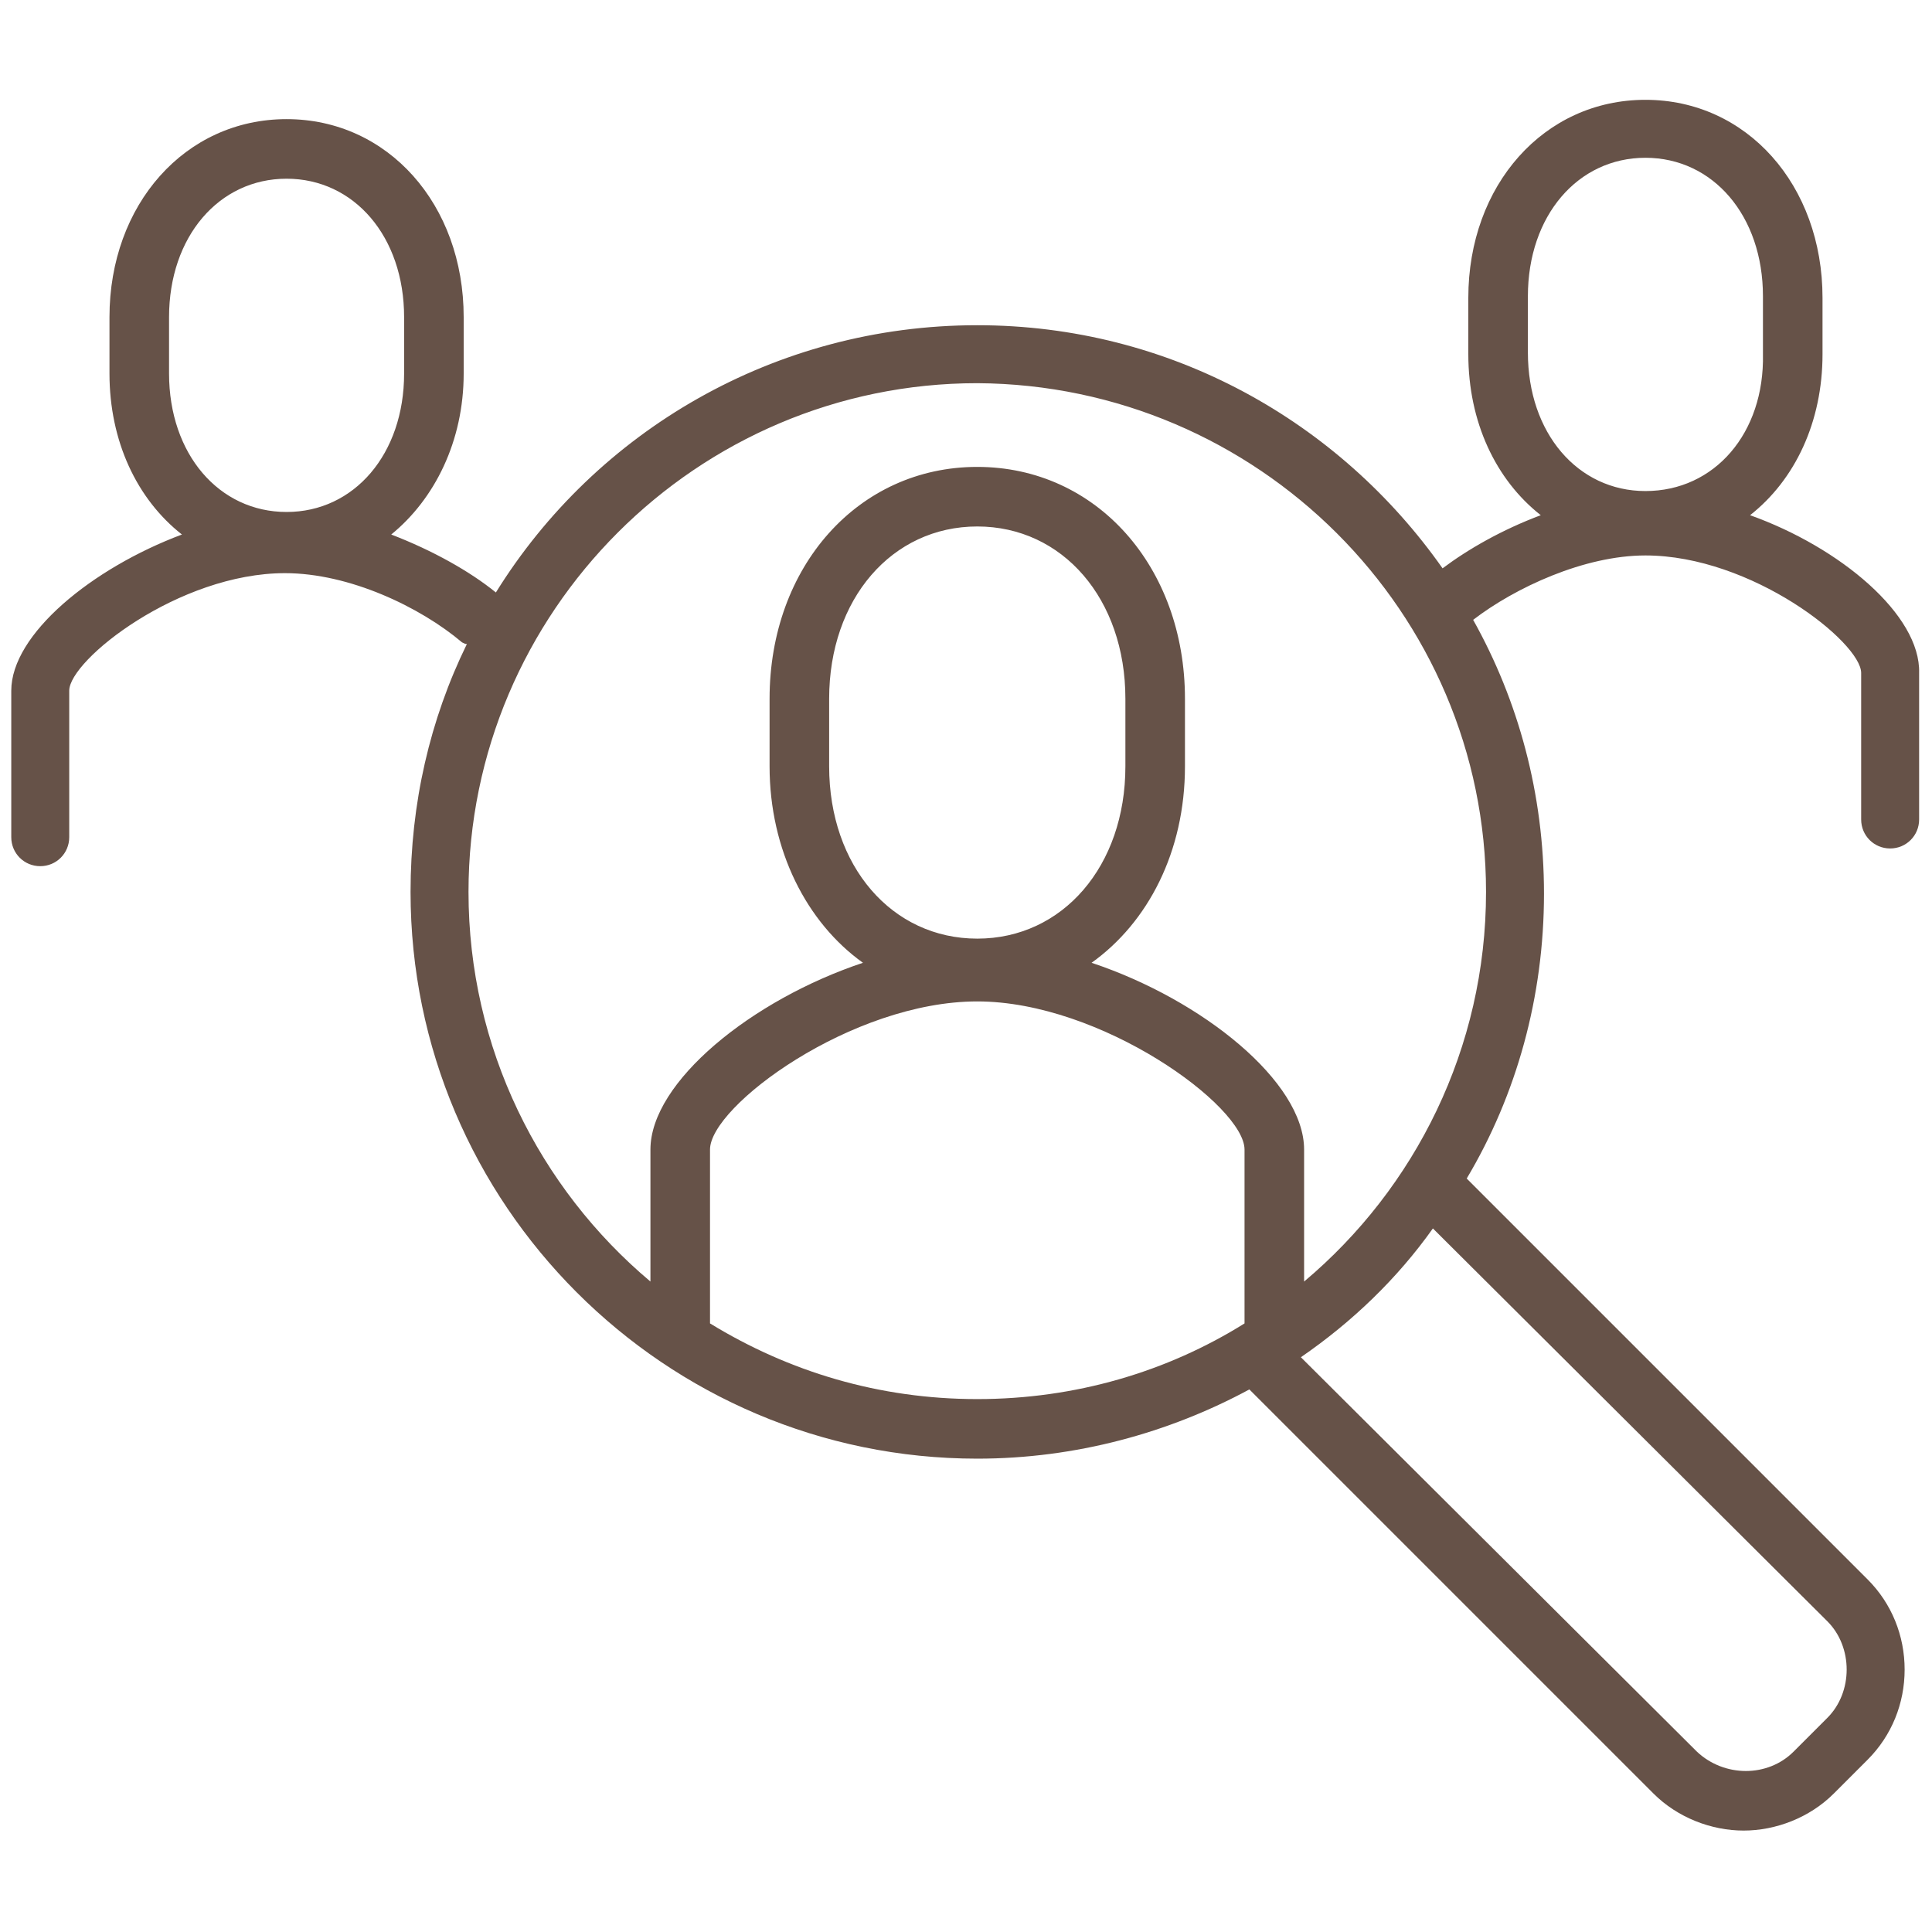
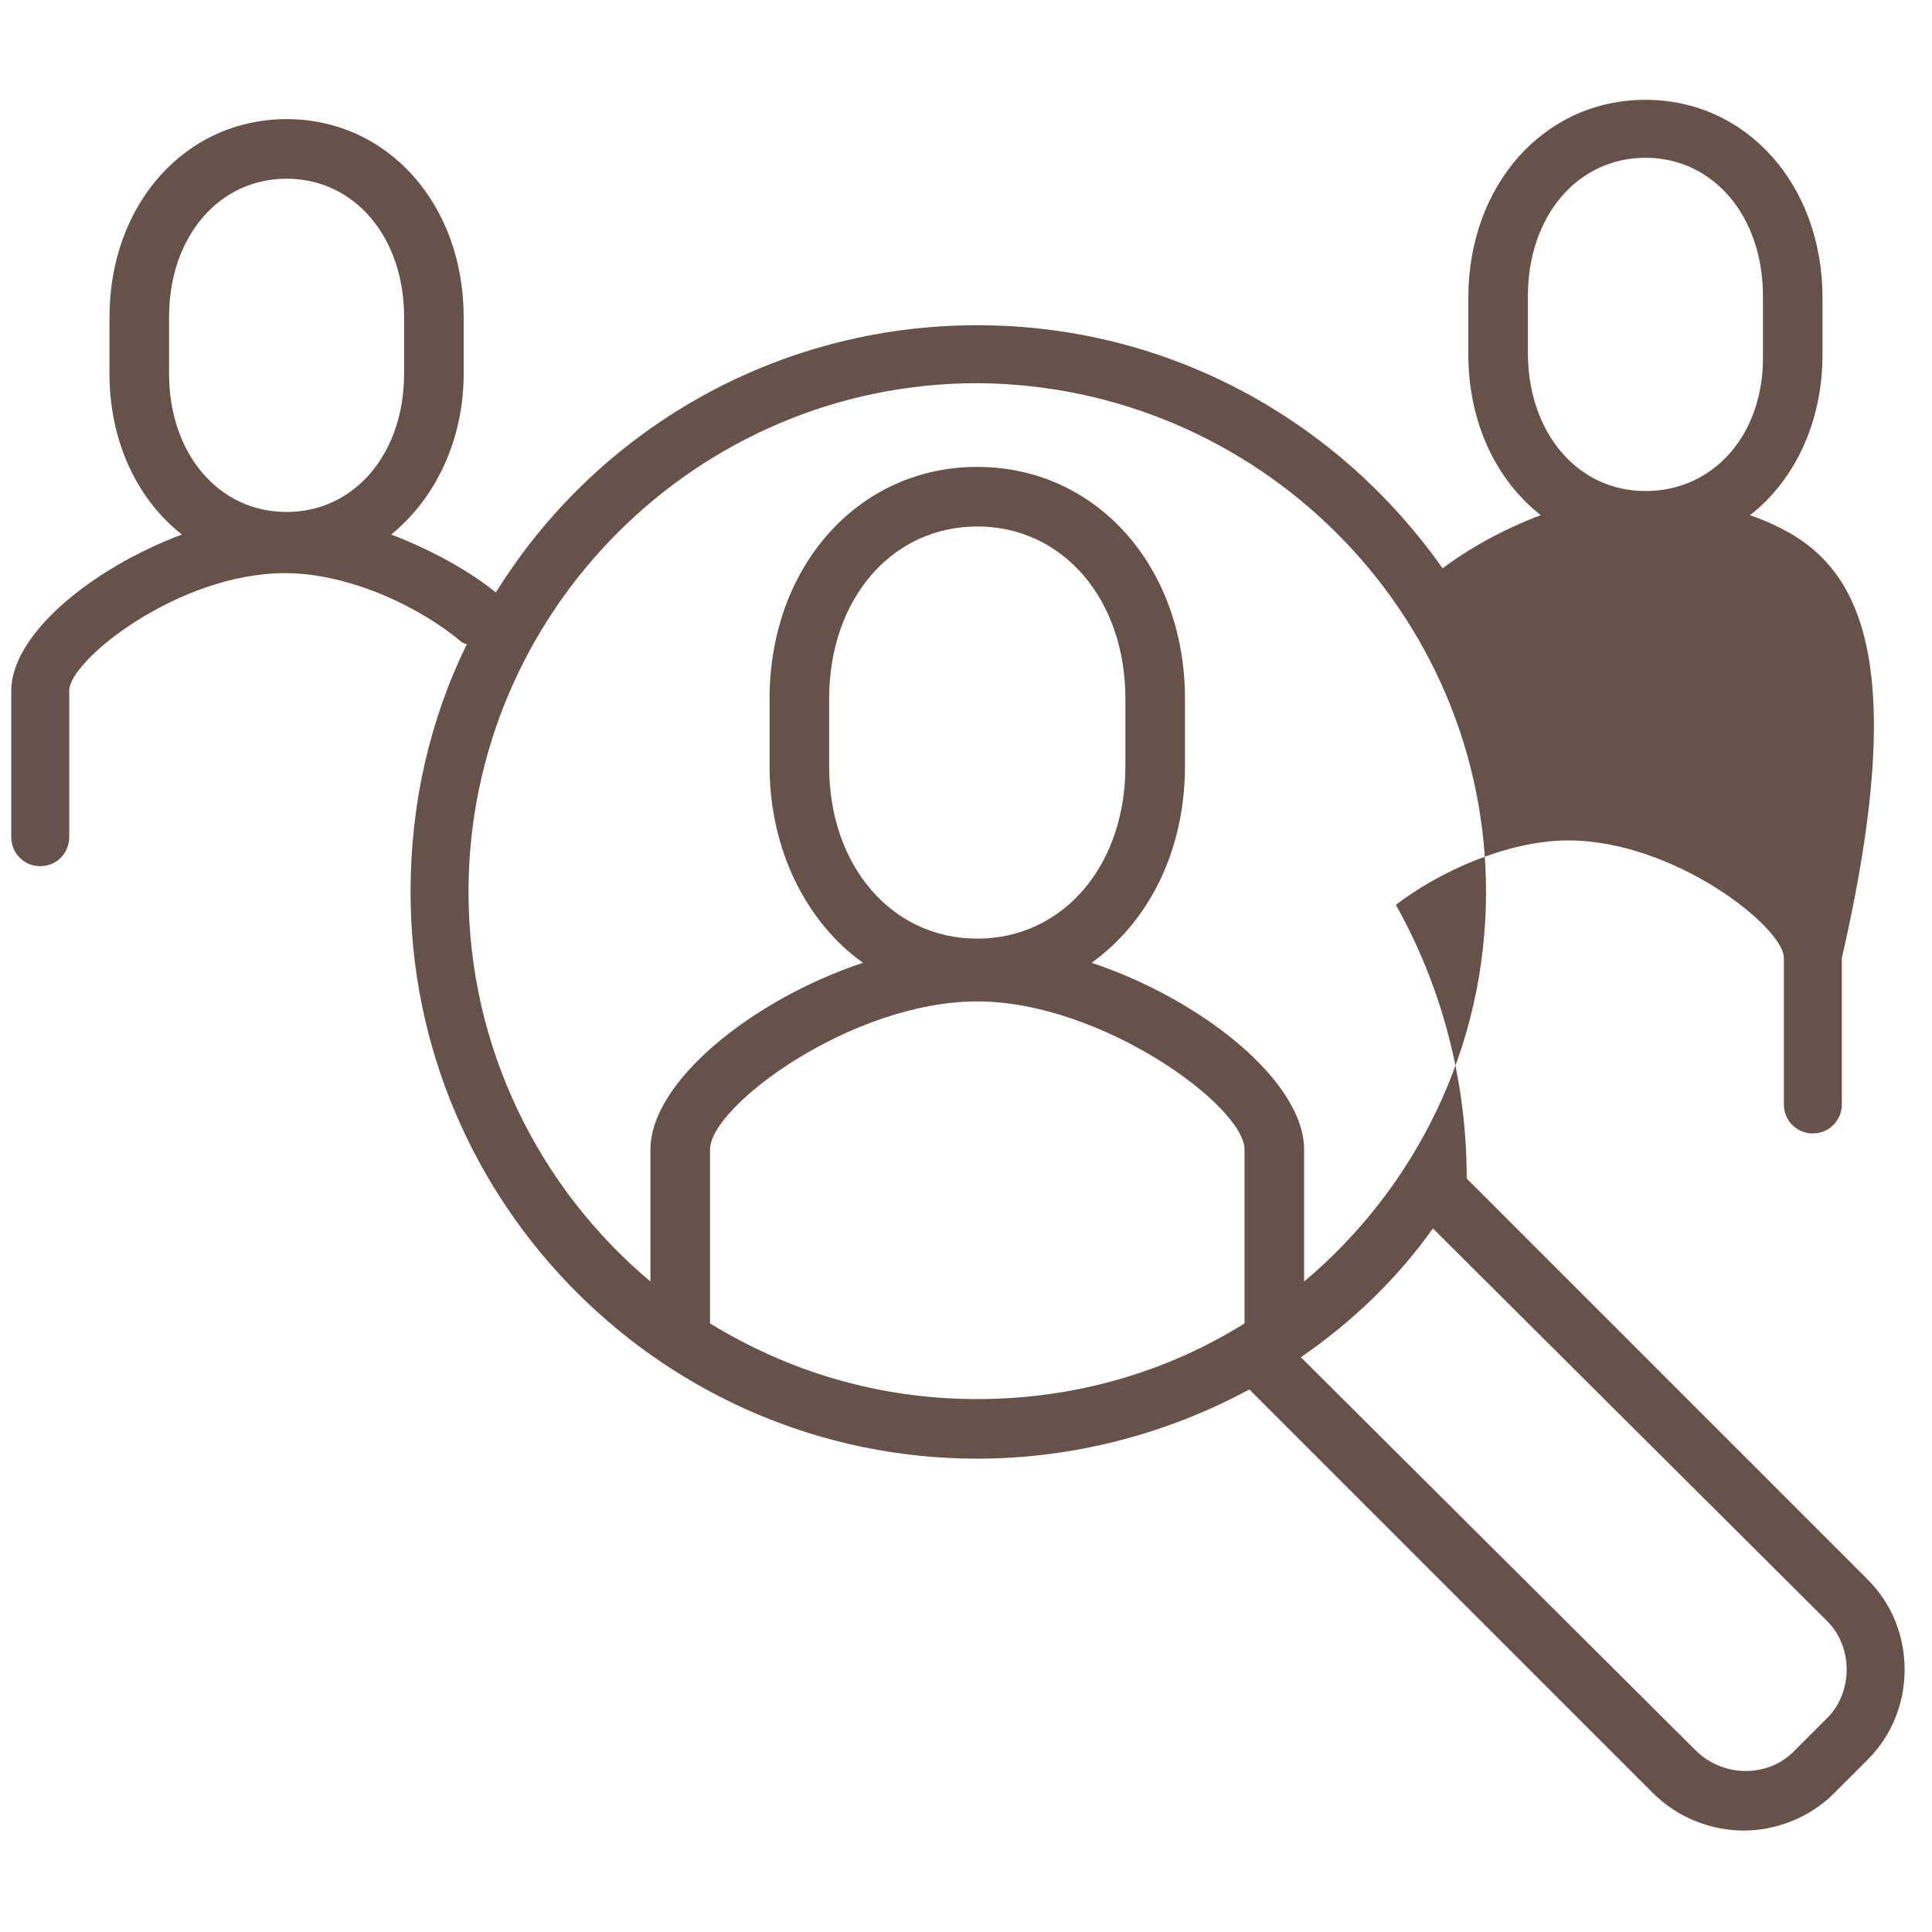
<svg xmlns="http://www.w3.org/2000/svg" version="1.1" id="UOB_career" x="0px" y="0px" viewBox="0 0 120 120" style="enable-background:new 0 0 120 120;" xml:space="preserve">
  <style type="text/css">
	.st0{fill:#665248;}
</style>
-   <path class="st0" d="M108.7,32c2.8-2.2,4.5-5.8,4.5-10v-3.5c0-7-4.7-12.3-11-12.3s-11,5.3-11,12.3V22c0,4.2,1.7,7.8,4.5,10  c-2.4,0.9-4.5,2.1-6.1,3.3c-6.4-9.1-16.9-15.1-28.9-15.1c-12.6,0-23.7,6.6-29.9,16.6c-1.6-1.3-3.9-2.6-6.5-3.6  c2.7-2.2,4.5-5.8,4.5-10v-3.5c0-7-4.7-12.3-11-12.3s-11,5.3-11,12.3v3.5c0,4.2,1.7,7.8,4.5,10c-5.6,2.1-10.6,6.2-10.6,9.7v9.1  c0,1,0.8,1.8,1.8,1.8s1.8-0.8,1.8-1.8v-9.1c0-1.9,6.8-7.3,13.4-7.3c4,0,8.4,2.1,11,4.3C28.9,40,28.9,40,29,40  c-2.3,4.7-3.5,9.9-3.5,15.4c0,19.4,15.8,35.2,35.2,35.2c6.1,0,11.9-1.6,16.9-4.3l25.1,25.1c1.5,1.5,3.6,2.3,5.6,2.3s4.1-0.8,5.6-2.3  l2.1-2.1c1.5-1.5,2.3-3.5,2.3-5.6c0-2.1-0.8-4.1-2.3-5.6L91.1,73.2c3.1-5.2,4.8-11.3,4.8-17.7c0-6.2-1.6-12-4.4-17  c2.6-2,6.9-4,10.7-4c6.6,0,13.4,5.4,13.4,7.3v9.1c0,1,0.8,1.8,1.8,1.8s1.8-0.8,1.8-1.8v-9.1C119.3,38.2,114.3,34,108.7,32z   M17.8,31.8c-4.2,0-7.3-3.6-7.3-8.6v-3.5c0-5,3.1-8.6,7.3-8.6s7.3,3.6,7.3,8.6v3.5C25.1,28.2,22,31.8,17.8,31.8z M77.3,82.2  c-4.8,3-10.5,4.7-16.6,4.7c-6.1,0-11.7-1.7-16.6-4.7V71.4c0-2.7,8.8-9.2,16.6-9.2c7.7,0,16.6,6.5,16.6,9.2V82.2z M51.5,47.6v-4.2  c0-6.2,3.9-10.7,9.2-10.7s9.2,4.5,9.2,10.7v4.2c0,6.2-3.9,10.7-9.2,10.7S51.5,53.8,51.5,47.6z M113.5,100.7c0.8,0.8,1.2,1.9,1.2,3  s-0.4,2.2-1.2,3l-2.1,2.1c-1.6,1.6-4.3,1.6-6,0L80.8,84.3c3.2-2.2,6-4.9,8.2-8L113.5,100.7z M92.3,55.4c0,9.7-4.4,18.4-11.3,24.2  v-8.2c0-4.2-6.3-9.3-13.2-11.6c3.5-2.5,5.8-6.9,5.8-12.2v-4.2c0-8.2-5.5-14.4-12.9-14.4s-12.9,6.2-12.9,14.4v4.2  c0,5.2,2.3,9.7,5.8,12.2c-6.9,2.3-13.2,7.4-13.2,11.6v8.2c-6.9-5.8-11.3-14.5-11.3-24.2c0-17.4,14.2-31.6,31.6-31.6  C78.1,23.9,92.3,38,92.3,55.4z M102.2,30.5c-4.2,0-7.3-3.6-7.3-8.6v-3.5c0-5,3.1-8.6,7.3-8.6s7.3,3.6,7.3,8.6V22  C109.6,26.9,106.5,30.5,102.2,30.5z" />
+   <path class="st0" d="M108.7,32c2.8-2.2,4.5-5.8,4.5-10v-3.5c0-7-4.7-12.3-11-12.3s-11,5.3-11,12.3V22c0,4.2,1.7,7.8,4.5,10  c-2.4,0.9-4.5,2.1-6.1,3.3c-6.4-9.1-16.9-15.1-28.9-15.1c-12.6,0-23.7,6.6-29.9,16.6c-1.6-1.3-3.9-2.6-6.5-3.6  c2.7-2.2,4.5-5.8,4.5-10v-3.5c0-7-4.7-12.3-11-12.3s-11,5.3-11,12.3v3.5c0,4.2,1.7,7.8,4.5,10c-5.6,2.1-10.6,6.2-10.6,9.7v9.1  c0,1,0.8,1.8,1.8,1.8s1.8-0.8,1.8-1.8v-9.1c0-1.9,6.8-7.3,13.4-7.3c4,0,8.4,2.1,11,4.3C28.9,40,28.9,40,29,40  c-2.3,4.7-3.5,9.9-3.5,15.4c0,19.4,15.8,35.2,35.2,35.2c6.1,0,11.9-1.6,16.9-4.3l25.1,25.1c1.5,1.5,3.6,2.3,5.6,2.3s4.1-0.8,5.6-2.3  l2.1-2.1c1.5-1.5,2.3-3.5,2.3-5.6c0-2.1-0.8-4.1-2.3-5.6L91.1,73.2c0-6.2-1.6-12-4.4-17  c2.6-2,6.9-4,10.7-4c6.6,0,13.4,5.4,13.4,7.3v9.1c0,1,0.8,1.8,1.8,1.8s1.8-0.8,1.8-1.8v-9.1C119.3,38.2,114.3,34,108.7,32z   M17.8,31.8c-4.2,0-7.3-3.6-7.3-8.6v-3.5c0-5,3.1-8.6,7.3-8.6s7.3,3.6,7.3,8.6v3.5C25.1,28.2,22,31.8,17.8,31.8z M77.3,82.2  c-4.8,3-10.5,4.7-16.6,4.7c-6.1,0-11.7-1.7-16.6-4.7V71.4c0-2.7,8.8-9.2,16.6-9.2c7.7,0,16.6,6.5,16.6,9.2V82.2z M51.5,47.6v-4.2  c0-6.2,3.9-10.7,9.2-10.7s9.2,4.5,9.2,10.7v4.2c0,6.2-3.9,10.7-9.2,10.7S51.5,53.8,51.5,47.6z M113.5,100.7c0.8,0.8,1.2,1.9,1.2,3  s-0.4,2.2-1.2,3l-2.1,2.1c-1.6,1.6-4.3,1.6-6,0L80.8,84.3c3.2-2.2,6-4.9,8.2-8L113.5,100.7z M92.3,55.4c0,9.7-4.4,18.4-11.3,24.2  v-8.2c0-4.2-6.3-9.3-13.2-11.6c3.5-2.5,5.8-6.9,5.8-12.2v-4.2c0-8.2-5.5-14.4-12.9-14.4s-12.9,6.2-12.9,14.4v4.2  c0,5.2,2.3,9.7,5.8,12.2c-6.9,2.3-13.2,7.4-13.2,11.6v8.2c-6.9-5.8-11.3-14.5-11.3-24.2c0-17.4,14.2-31.6,31.6-31.6  C78.1,23.9,92.3,38,92.3,55.4z M102.2,30.5c-4.2,0-7.3-3.6-7.3-8.6v-3.5c0-5,3.1-8.6,7.3-8.6s7.3,3.6,7.3,8.6V22  C109.6,26.9,106.5,30.5,102.2,30.5z" />
</svg>